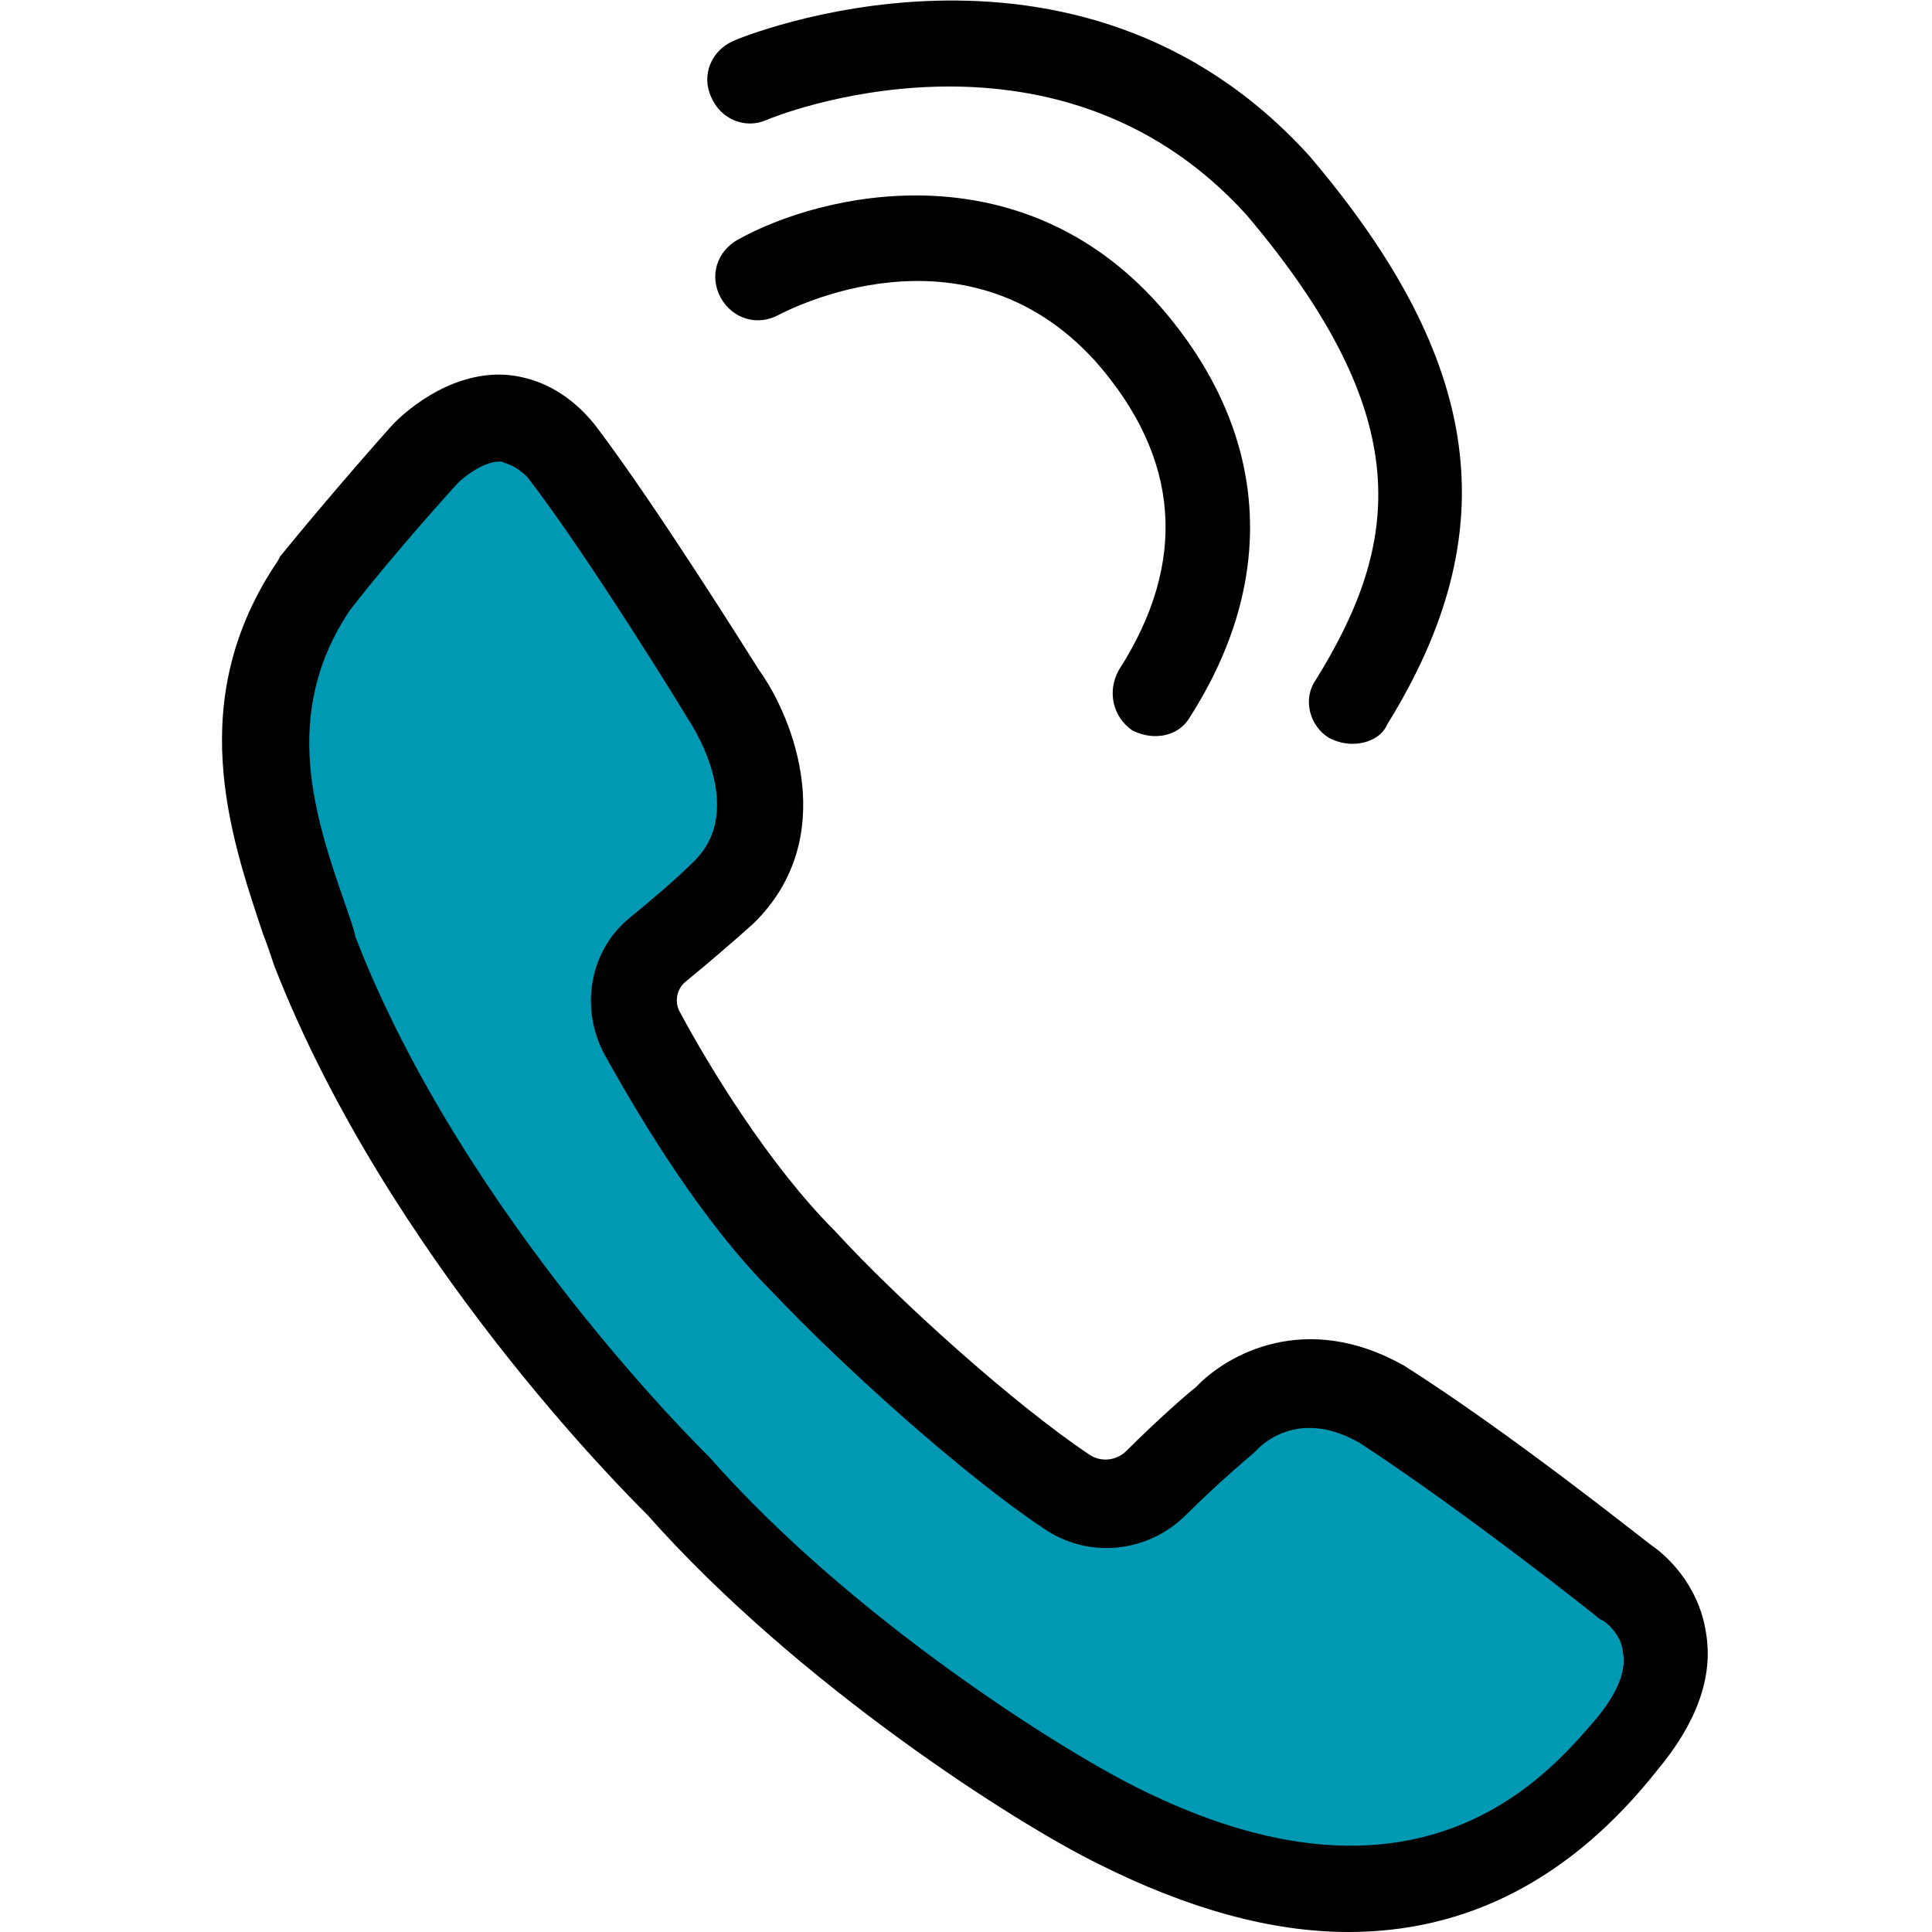
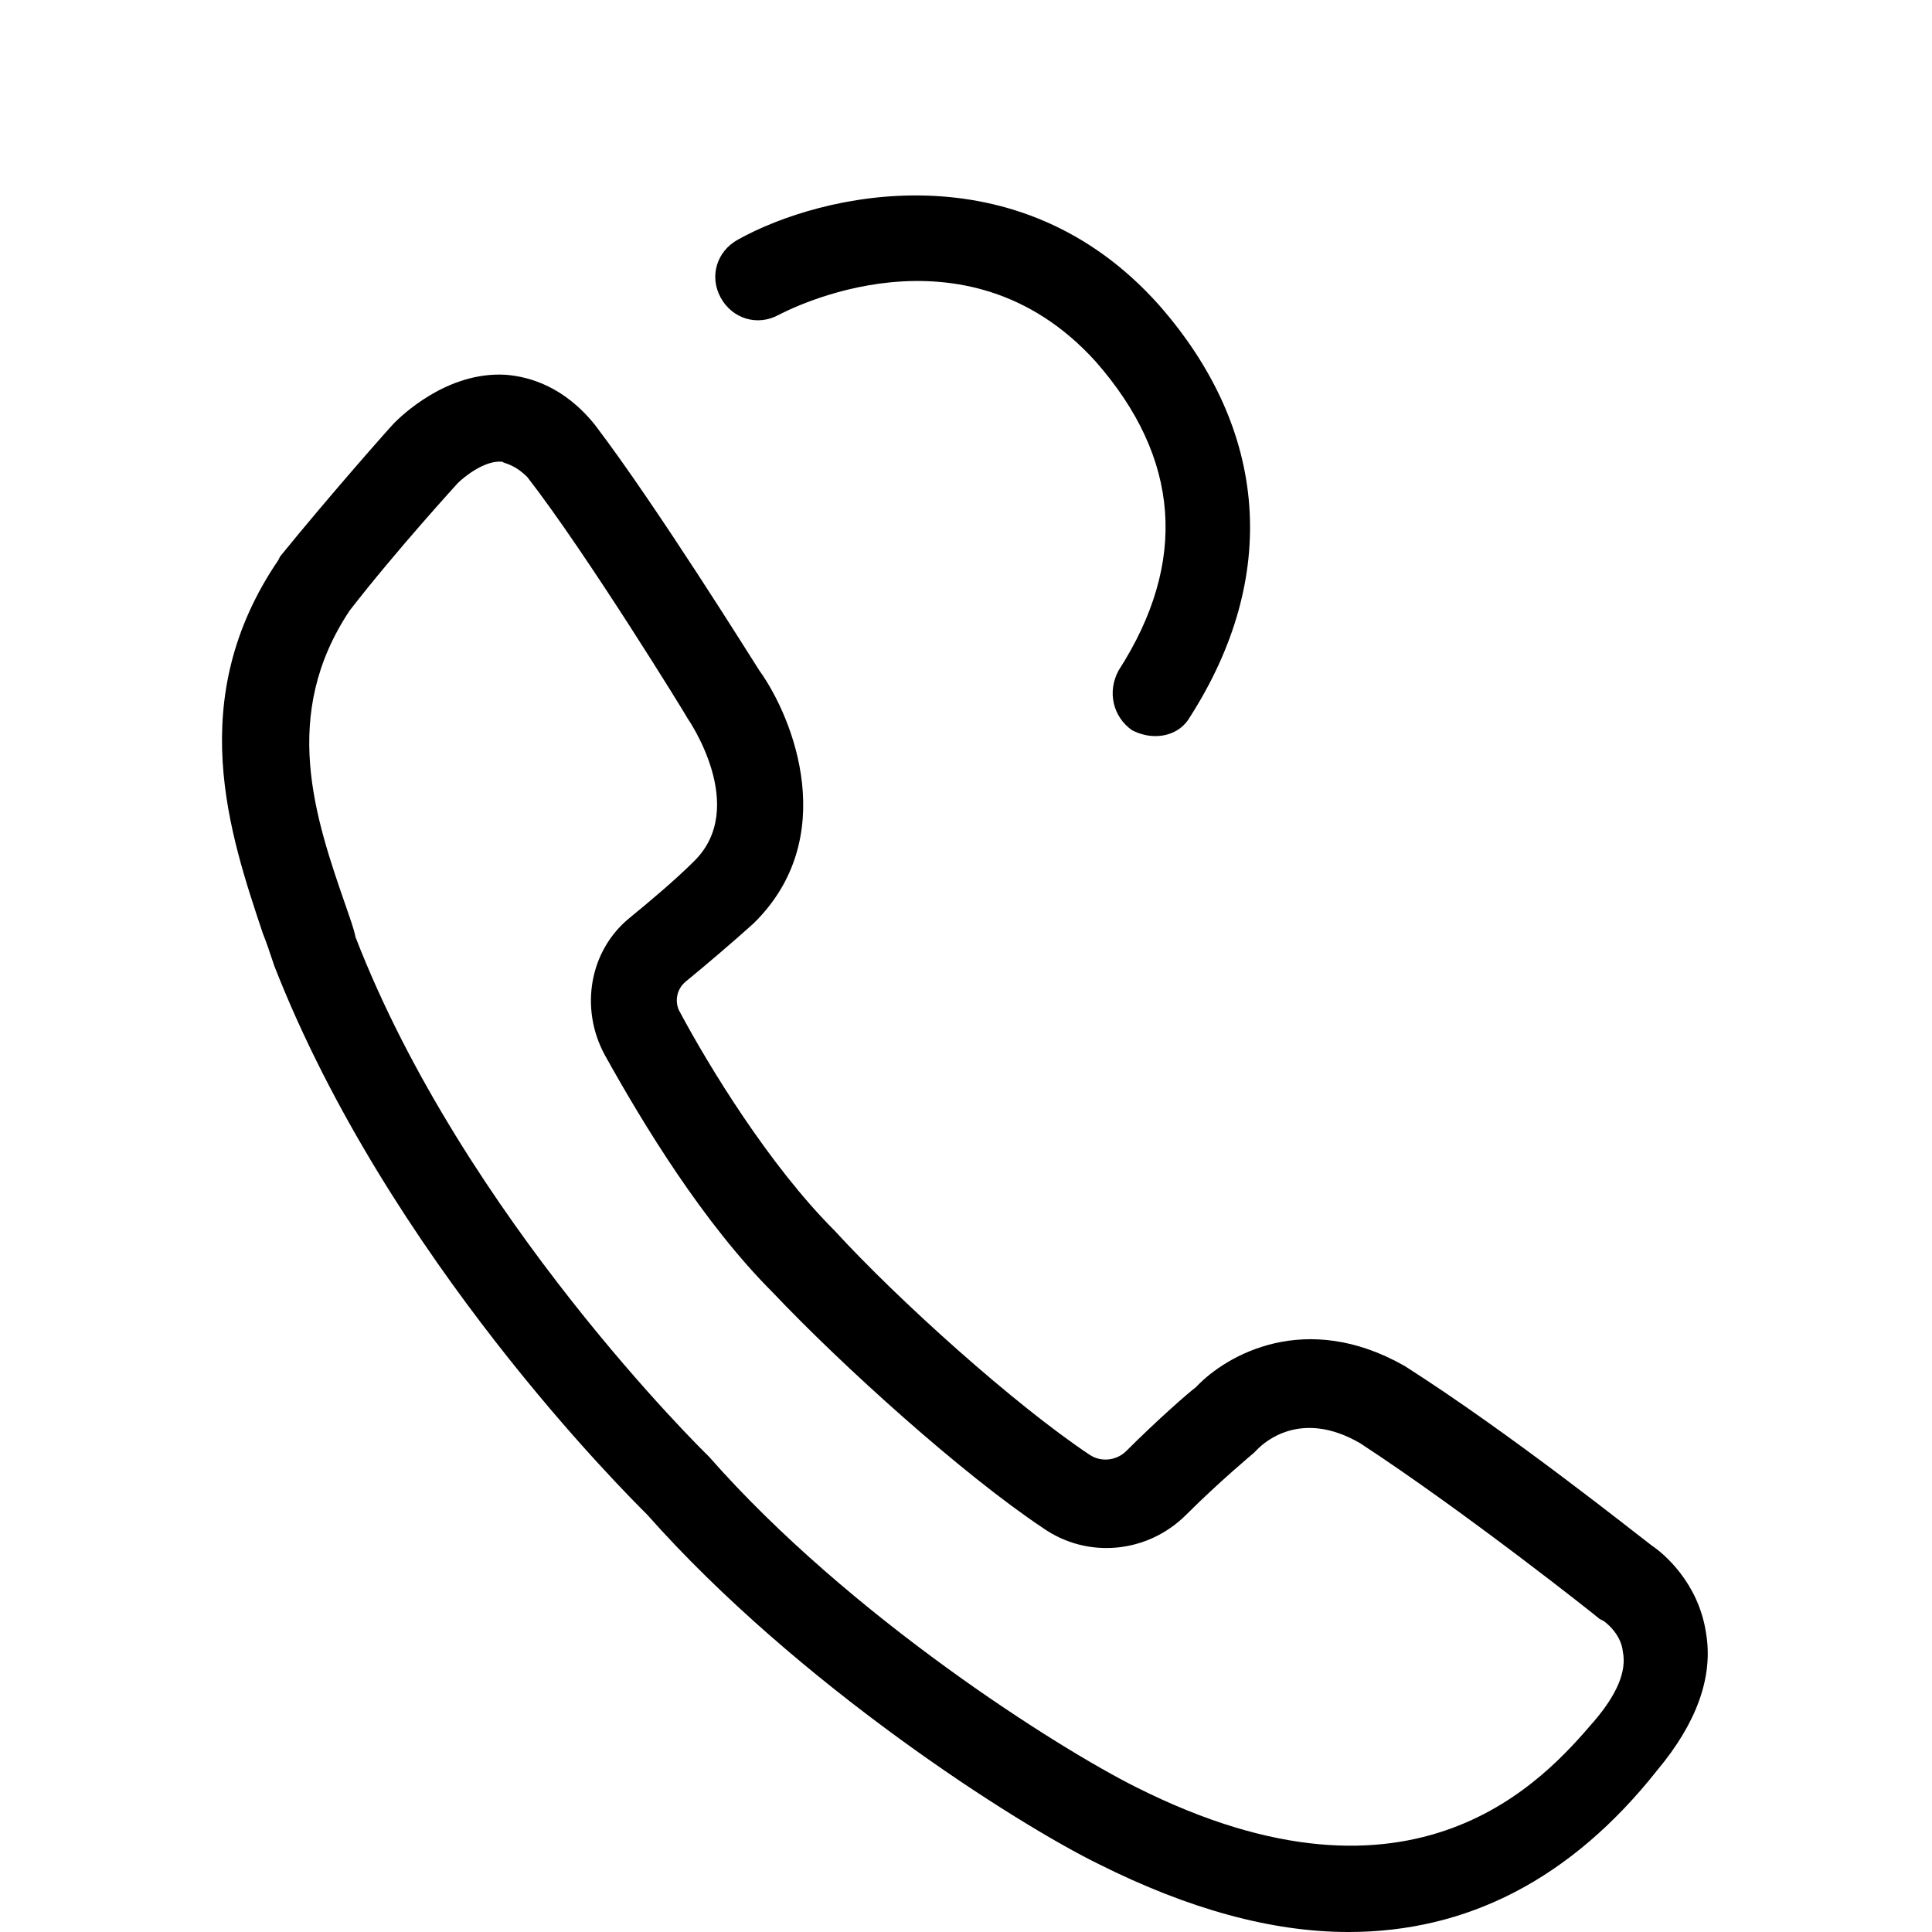
<svg xmlns="http://www.w3.org/2000/svg" version="1.1" id="レイヤー_1" x="0px" y="0px" viewBox="0 0 100 100" style="enable-background:new 0 0 100 100;" xml:space="preserve">
  <style type="text/css">
	.st0{fill:#0099B3;}
</style>
  <g>
    <g>
-       <path class="st0" d="M35.1,76.9c0,0-12.9-12.4-18.8-27.7c-1.7-5.2-4.7-11.9,0-18.9c2.6-3.2,5.8-6.8,5.8-6.8s3.9-3.9,7,0    c3.2,4.1,8.4,12.5,8.4,12.5s4.3,6.1,0,10.3c-0.9,0.9-2.3,2-3.4,2.9c-1.3,1.1-1.6,2.9-0.8,4.4c1.7,3.1,4.8,8.3,8.4,11.8    c3.3,3.6,9.4,9.1,13.6,11.9c1.5,1,3.4,0.8,4.7-0.5c1.8-1.8,3.6-3.3,3.6-3.3s3.1-3.6,8.2-0.7c5.6,3.6,12.6,9.2,12.6,9.2    s4.6,2.9,0,8.5c-2.4,2.8-10.2,12.2-26.3,4.1C54.1,92.7,42.8,85.7,35.1,76.9z" />
      <path d="M69.8,100c-4,0-8.3-1.2-12.9-3.5c-4.3-2.1-15.6-9.3-23.4-18.1C32.4,77.3,20.1,65.1,14.2,50c-0.2-0.6-0.4-1.2-0.6-1.7    c-1.7-5.1-4.1-12.1,0.8-19.3l0.1-0.2c2.6-3.2,5.7-6.7,5.9-6.9c0.3-0.3,2.7-2.7,5.8-2.5c1.2,0.1,3,0.6,4.6,2.6    c3.2,4.2,8.3,12.4,8.5,12.7c1.8,2.5,4.2,8.7-0.3,13.1c-1,0.9-2.4,2.1-3.5,3c-0.5,0.4-0.6,1.1-0.3,1.6c1.5,2.8,4.6,7.9,8,11.3    c3.3,3.6,9.3,9,13.2,11.6c0.6,0.4,1.4,0.3,1.9-0.2c1.6-1.6,3.2-3,3.6-3.3c1.6-1.7,5.7-4,10.8-1.1c5.5,3.5,12,8.7,12.8,9.3    c0.6,0.4,2.4,1.9,2.8,4.5c0.4,2.3-0.5,4.7-2.5,7.1C81.3,97.3,75.9,100,69.8,100z M18.1,31.6c-3.6,5.4-1.8,10.7-0.2,15.3    c0.2,0.6,0.4,1.1,0.5,1.6C24,63,36.5,75.2,36.6,75.3l0.1,0.1c7.3,8.3,18.1,15.1,22.1,17.1C73.3,99.8,80,92,82.5,89.1    c1.2-1.4,1.7-2.6,1.5-3.6c-0.1-1-1-1.6-1-1.6l-0.2-0.1c-0.1-0.1-6.9-5.5-12.4-9.1c-3.1-1.8-5,0-5.3,0.3l-0.2,0.2    c0,0-1.8,1.5-3.5,3.2c-2,2-5.1,2.3-7.4,0.7c-4.2-2.8-10.4-8.4-14-12.2c-3.6-3.6-6.7-8.7-8.7-12.3c-1.3-2.4-0.8-5.4,1.3-7.1    c1.1-0.9,2.4-2,3.3-2.9c2.9-2.8-0.3-7.4-0.3-7.4c-0.1-0.2-5.2-8.5-8.3-12.5C26.6,24,26.1,24,26,23.9c-0.9-0.1-2,0.8-2.3,1.1v0    C23.7,25,20.5,28.5,18.1,31.6z" />
    </g>
    <path d="M59.8,38.1c-0.4,0-0.8-0.1-1.2-0.3c-1-0.7-1.3-2-0.7-3.1c3.6-5.6,3.2-11-1.2-16c-6.8-7.5-16-2.6-16.4-2.4   c-1.1,0.6-2.4,0.2-3-0.9c-0.6-1.1-0.2-2.4,0.9-3c4.3-2.4,14.5-4.8,21.8,3.4c5.7,6.5,6.2,14.1,1.6,21.3   C61.2,37.8,60.5,38.1,59.8,38.1z" />
-     <path d="M70,38.5c-0.4,0-0.8-0.1-1.2-0.3c-1-0.6-1.4-2-0.7-3c4.4-7.1,5.3-13.6-3.6-24.1c-10-11-24.6-5-24.8-4.9   c-1.1,0.5-2.4,0-2.9-1.2c-0.5-1.1,0-2.4,1.2-2.9C38.2,2,55.7-5.3,67.8,8.1c9,10.6,10.2,19.4,4,29.4C71.5,38.2,70.7,38.5,70,38.5z" />
  </g>
  <g>
</g>
  <g>
</g>
  <g>
</g>
  <g>
</g>
  <g>
</g>
  <g>
</g>
</svg>